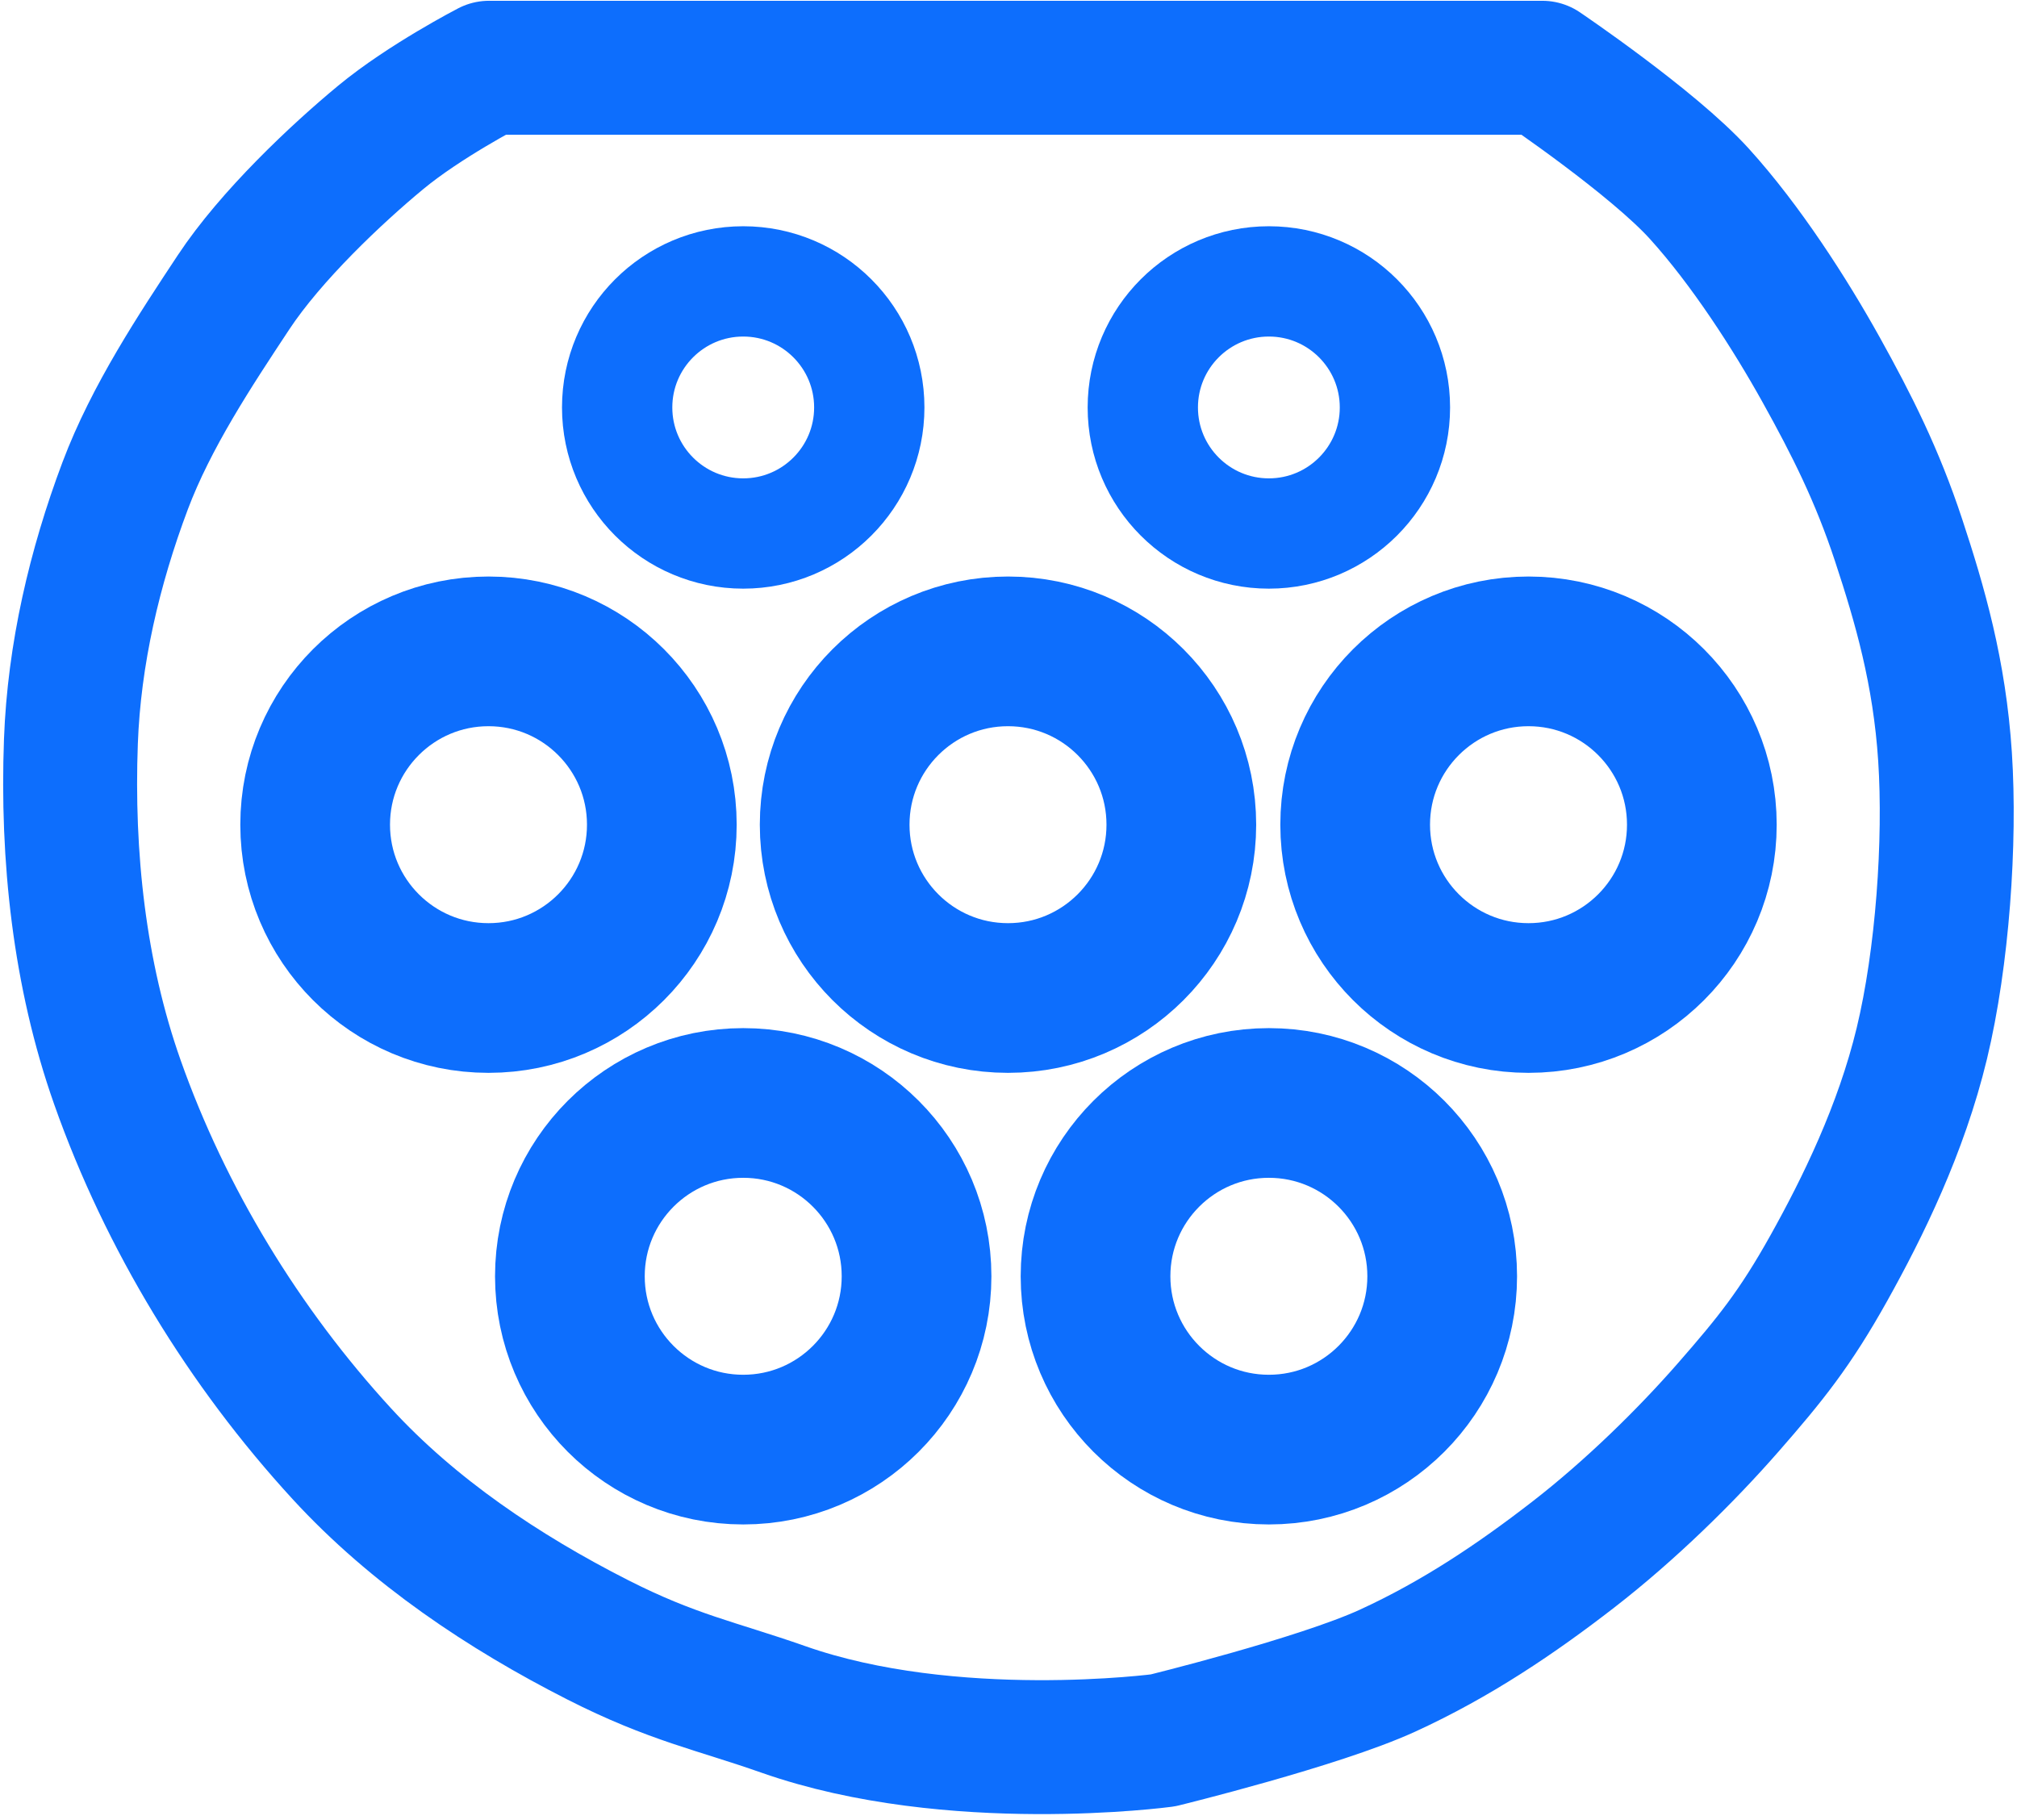
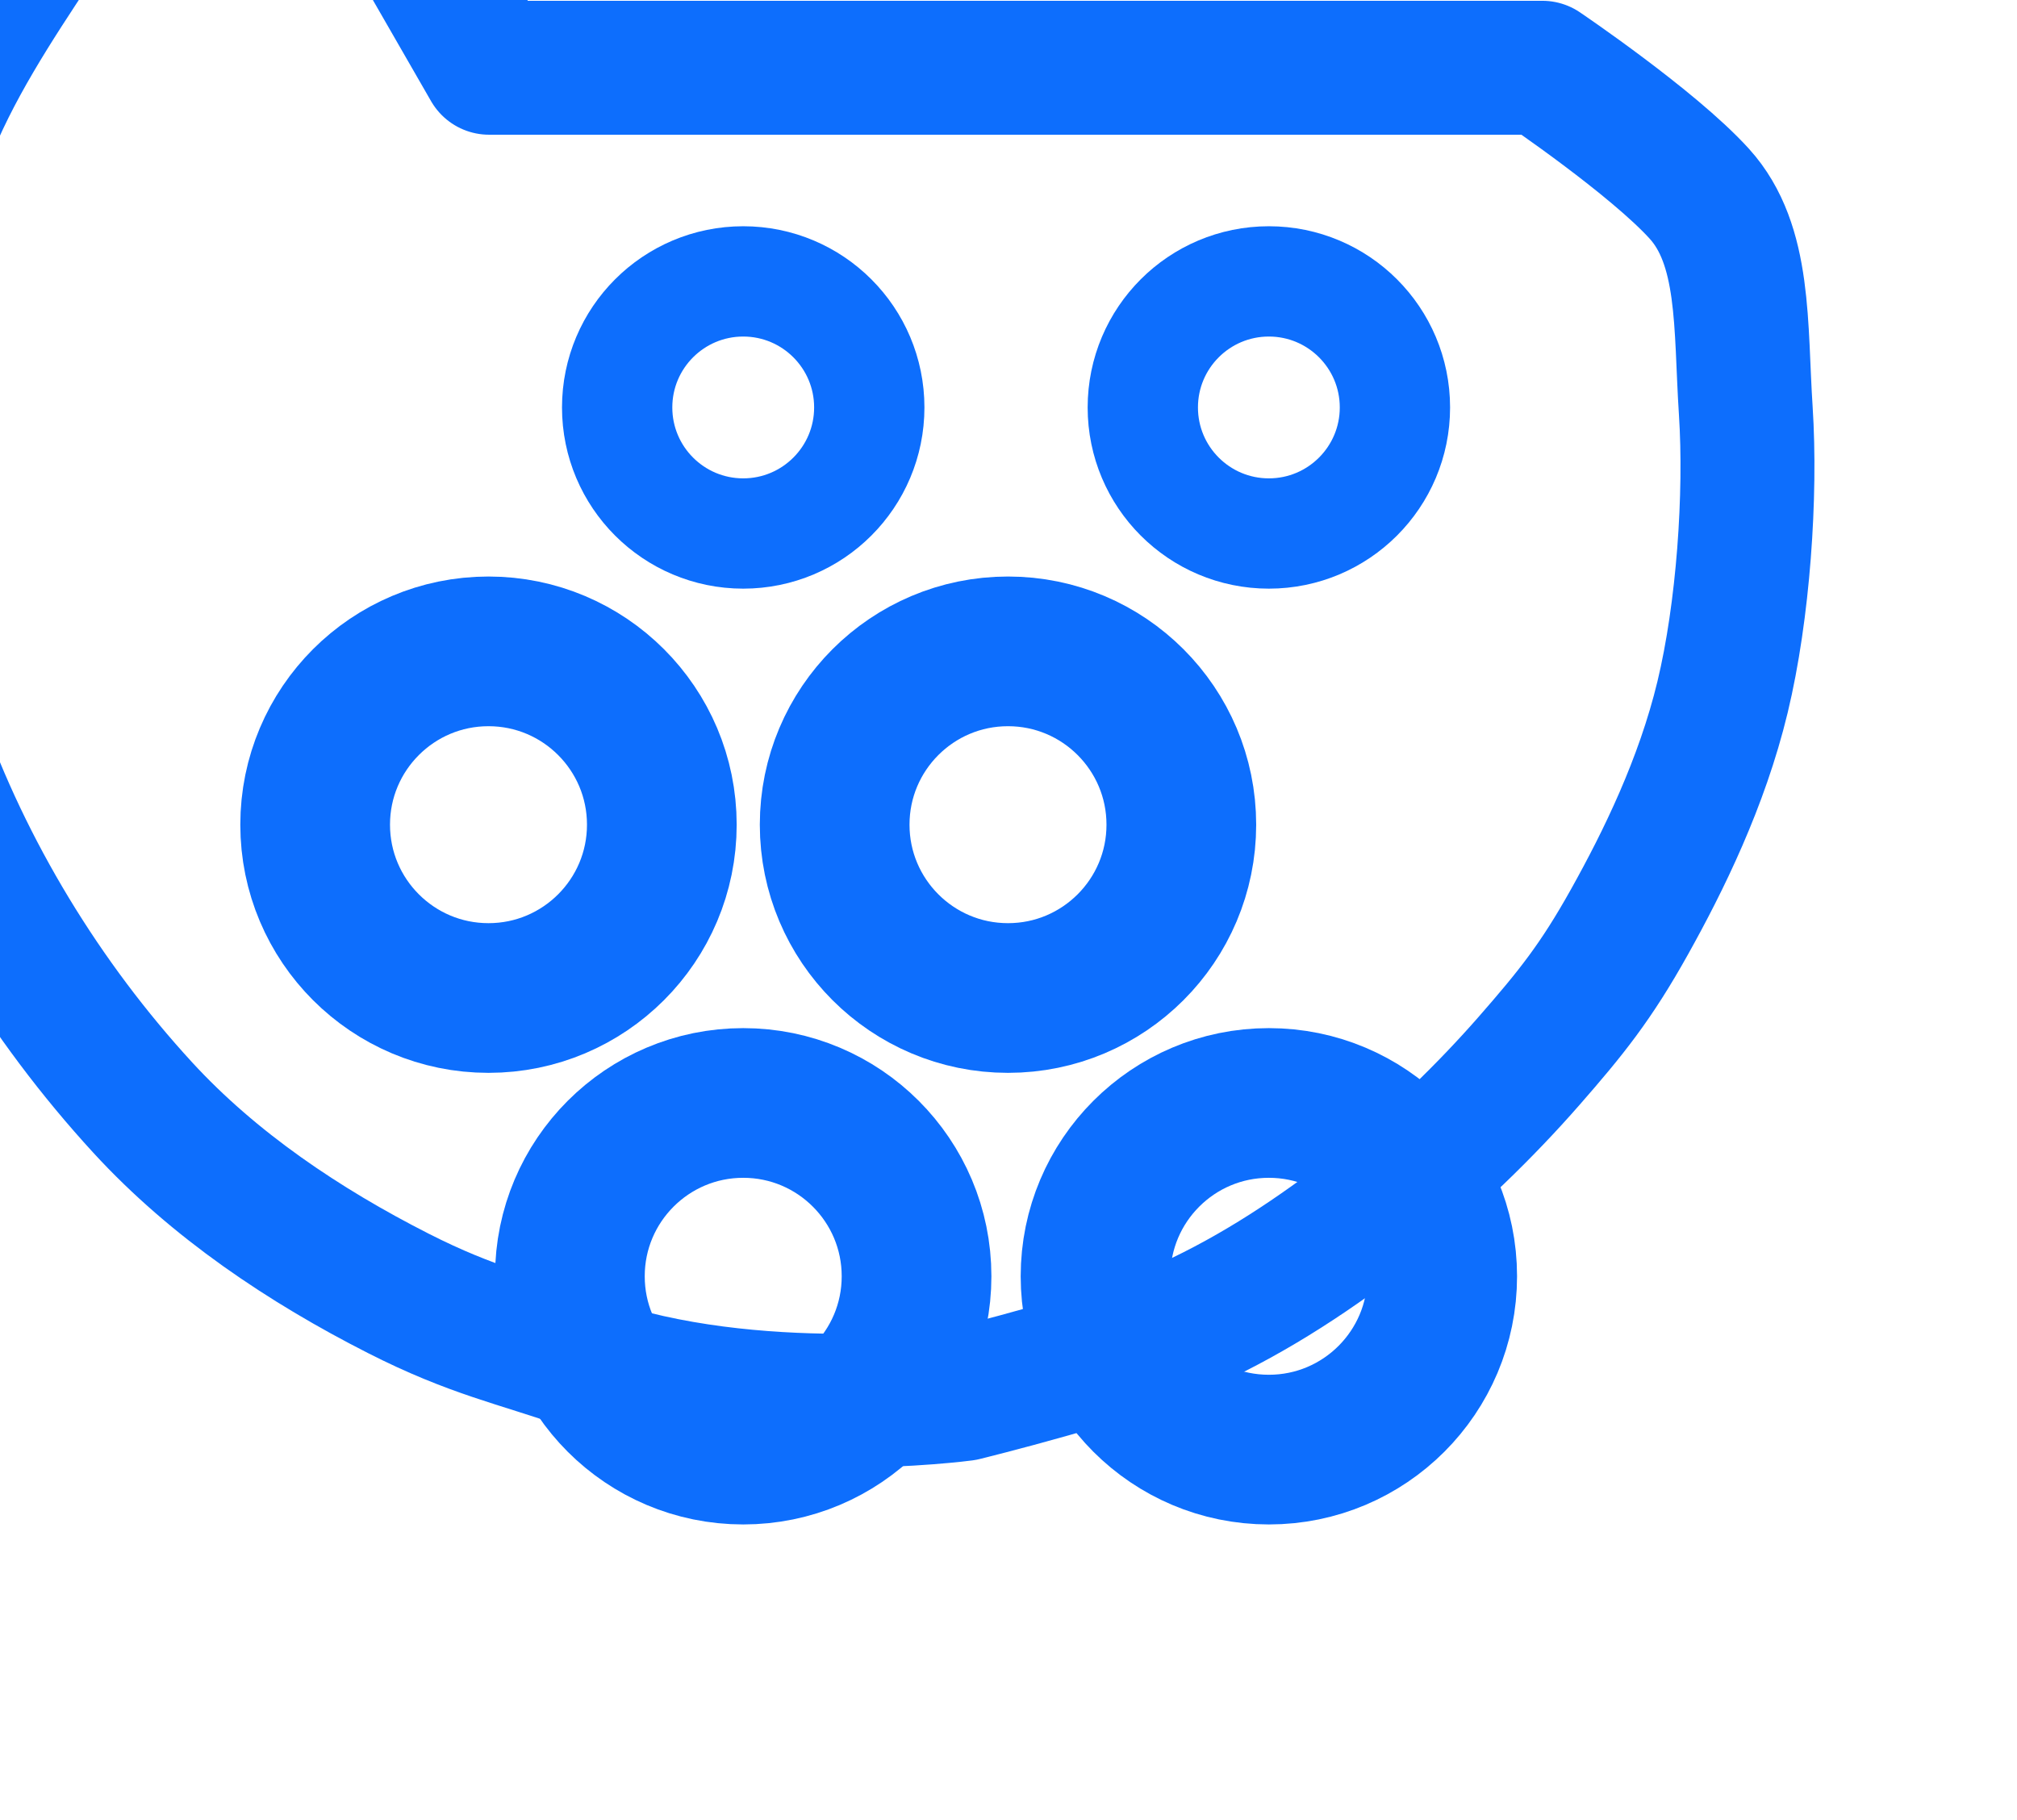
<svg xmlns="http://www.w3.org/2000/svg" width="128" height="115.5" viewBox="0 0 128 115.5">
  <g fill="none" stroke="#0d6efd" stroke-width="9.5">
    <circle id="proximity-pilot" cx="47.165" cy="25.859" r="8" stroke-width="7" />
    <circle id="control-pilot" cx="80.523" cy="25.859" r="8" stroke-width="7" />
    <circle id="L1" cx="31" cy="52.339" r="11" />
    <circle id="PE" cx="63.968" cy="52.339" r="11" />
-     <circle id="N" cx="97" cy="52.339" r="11" />
    <circle id="L2" cx="47.165" cy="81" r="11" />
    <circle id="L3" cx="80.523" cy="81" r="11" />
-     <path id="body" stroke-width="8.5" stroke-linejoin="round" d="m31.039 4.3h66.839s7.009 4.739 9.961 7.995c2.953 3.256 5.765 7.635 7.731 11.171 1.966 3.537 3.559 6.705 4.915 10.812s2.598 8.386 2.949 13.761c.35 5.375-.159 12.729-1.474 18.185-1.315 5.455-3.759 10.419-5.898 14.252-2.139 3.833-3.705 5.776-6.389 8.846-2.684 3.071-6.21 6.534-9.829 9.338-3.619 2.804-7.427 5.37-11.795 7.372-4.369 2.002-14.252 4.423-14.252 4.423s-13.384 1.795-24.082-1.966c-4.252-1.495-7.039-2.005-11.795-4.423-5.958-3.03-11.697-6.871-16.219-11.795-6.213-6.767-11.193-14.927-14.252-23.59-2.423-6.86-3.216-14.354-2.949-21.625.203-5.523 1.495-11.046 3.44-16.219 1.653-4.394 4.457-8.62 6.88-12.286 2.371-3.587 6.546-7.52 9.338-9.829 2.791-2.309 6.88-4.423 6.88-4.423z" />
+     <path id="body" stroke-width="8.5" stroke-linejoin="round" d="m31.039 4.3h66.839s7.009 4.739 9.961 7.995s2.598 8.386 2.949 13.761c.35 5.375-.159 12.729-1.474 18.185-1.315 5.455-3.759 10.419-5.898 14.252-2.139 3.833-3.705 5.776-6.389 8.846-2.684 3.071-6.21 6.534-9.829 9.338-3.619 2.804-7.427 5.37-11.795 7.372-4.369 2.002-14.252 4.423-14.252 4.423s-13.384 1.795-24.082-1.966c-4.252-1.495-7.039-2.005-11.795-4.423-5.958-3.03-11.697-6.871-16.219-11.795-6.213-6.767-11.193-14.927-14.252-23.59-2.423-6.86-3.216-14.354-2.949-21.625.203-5.523 1.495-11.046 3.44-16.219 1.653-4.394 4.457-8.62 6.88-12.286 2.371-3.587 6.546-7.52 9.338-9.829 2.791-2.309 6.88-4.423 6.88-4.423z" />
  </g>
</svg>